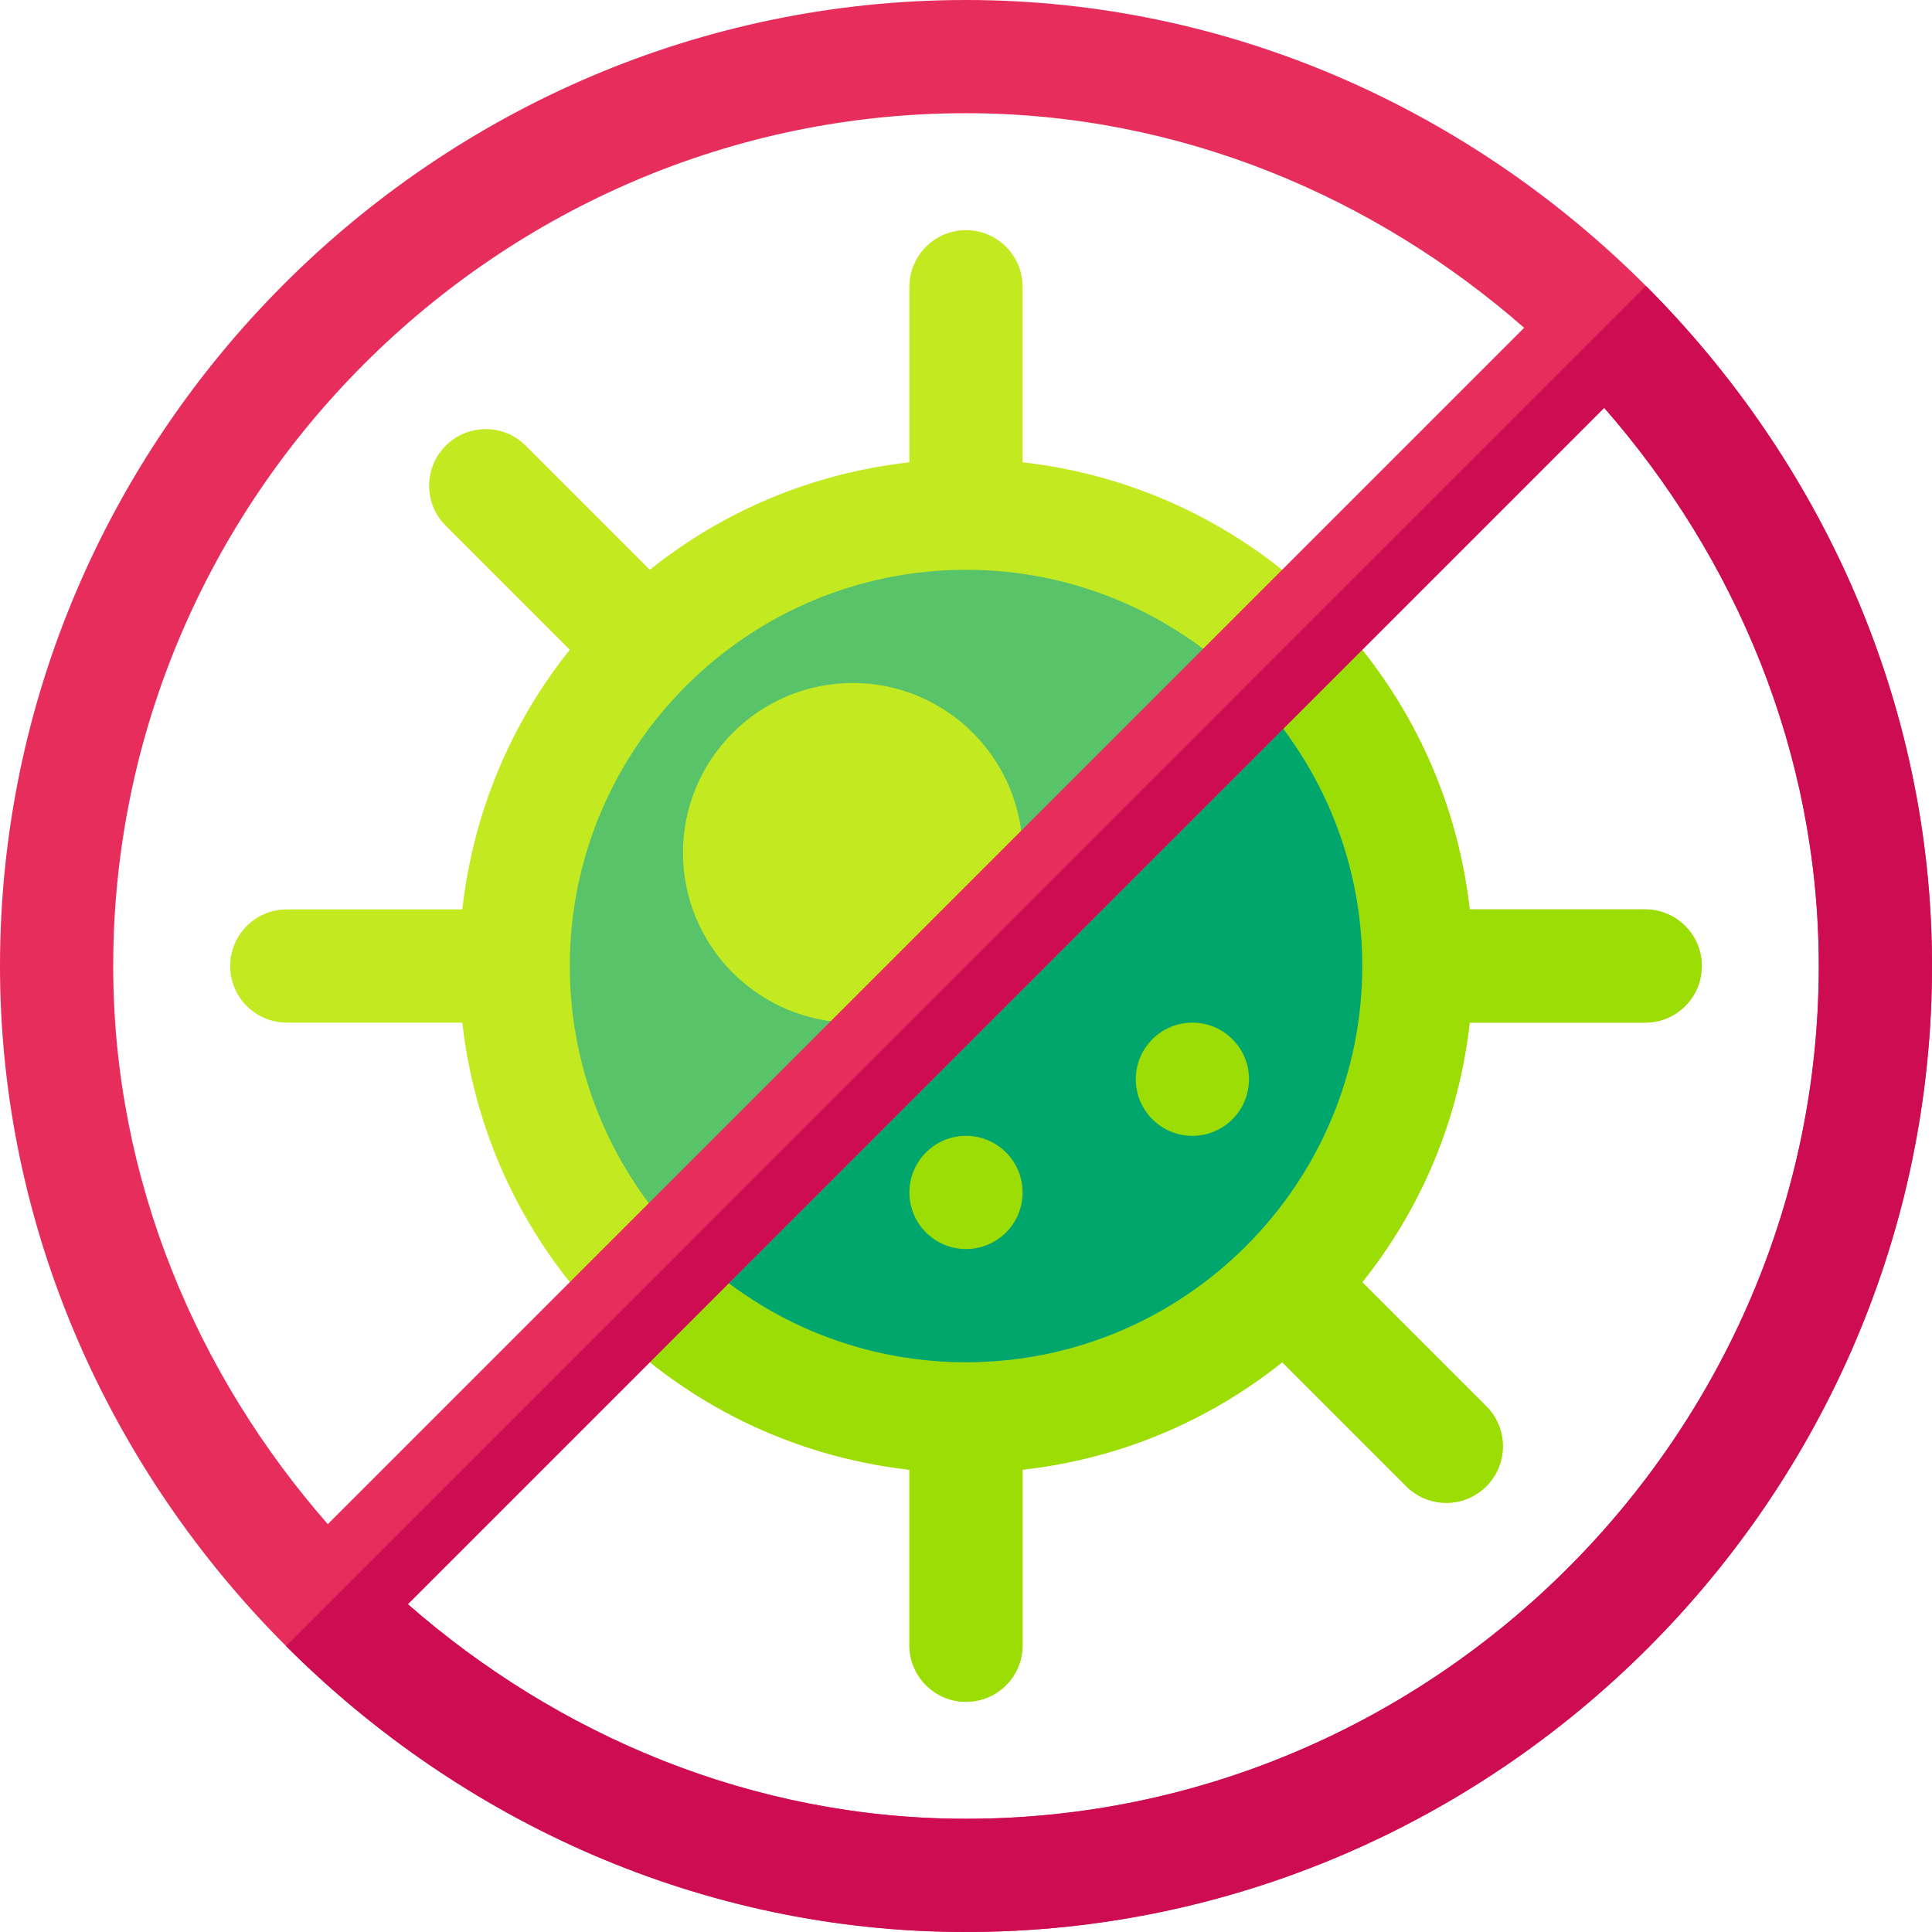
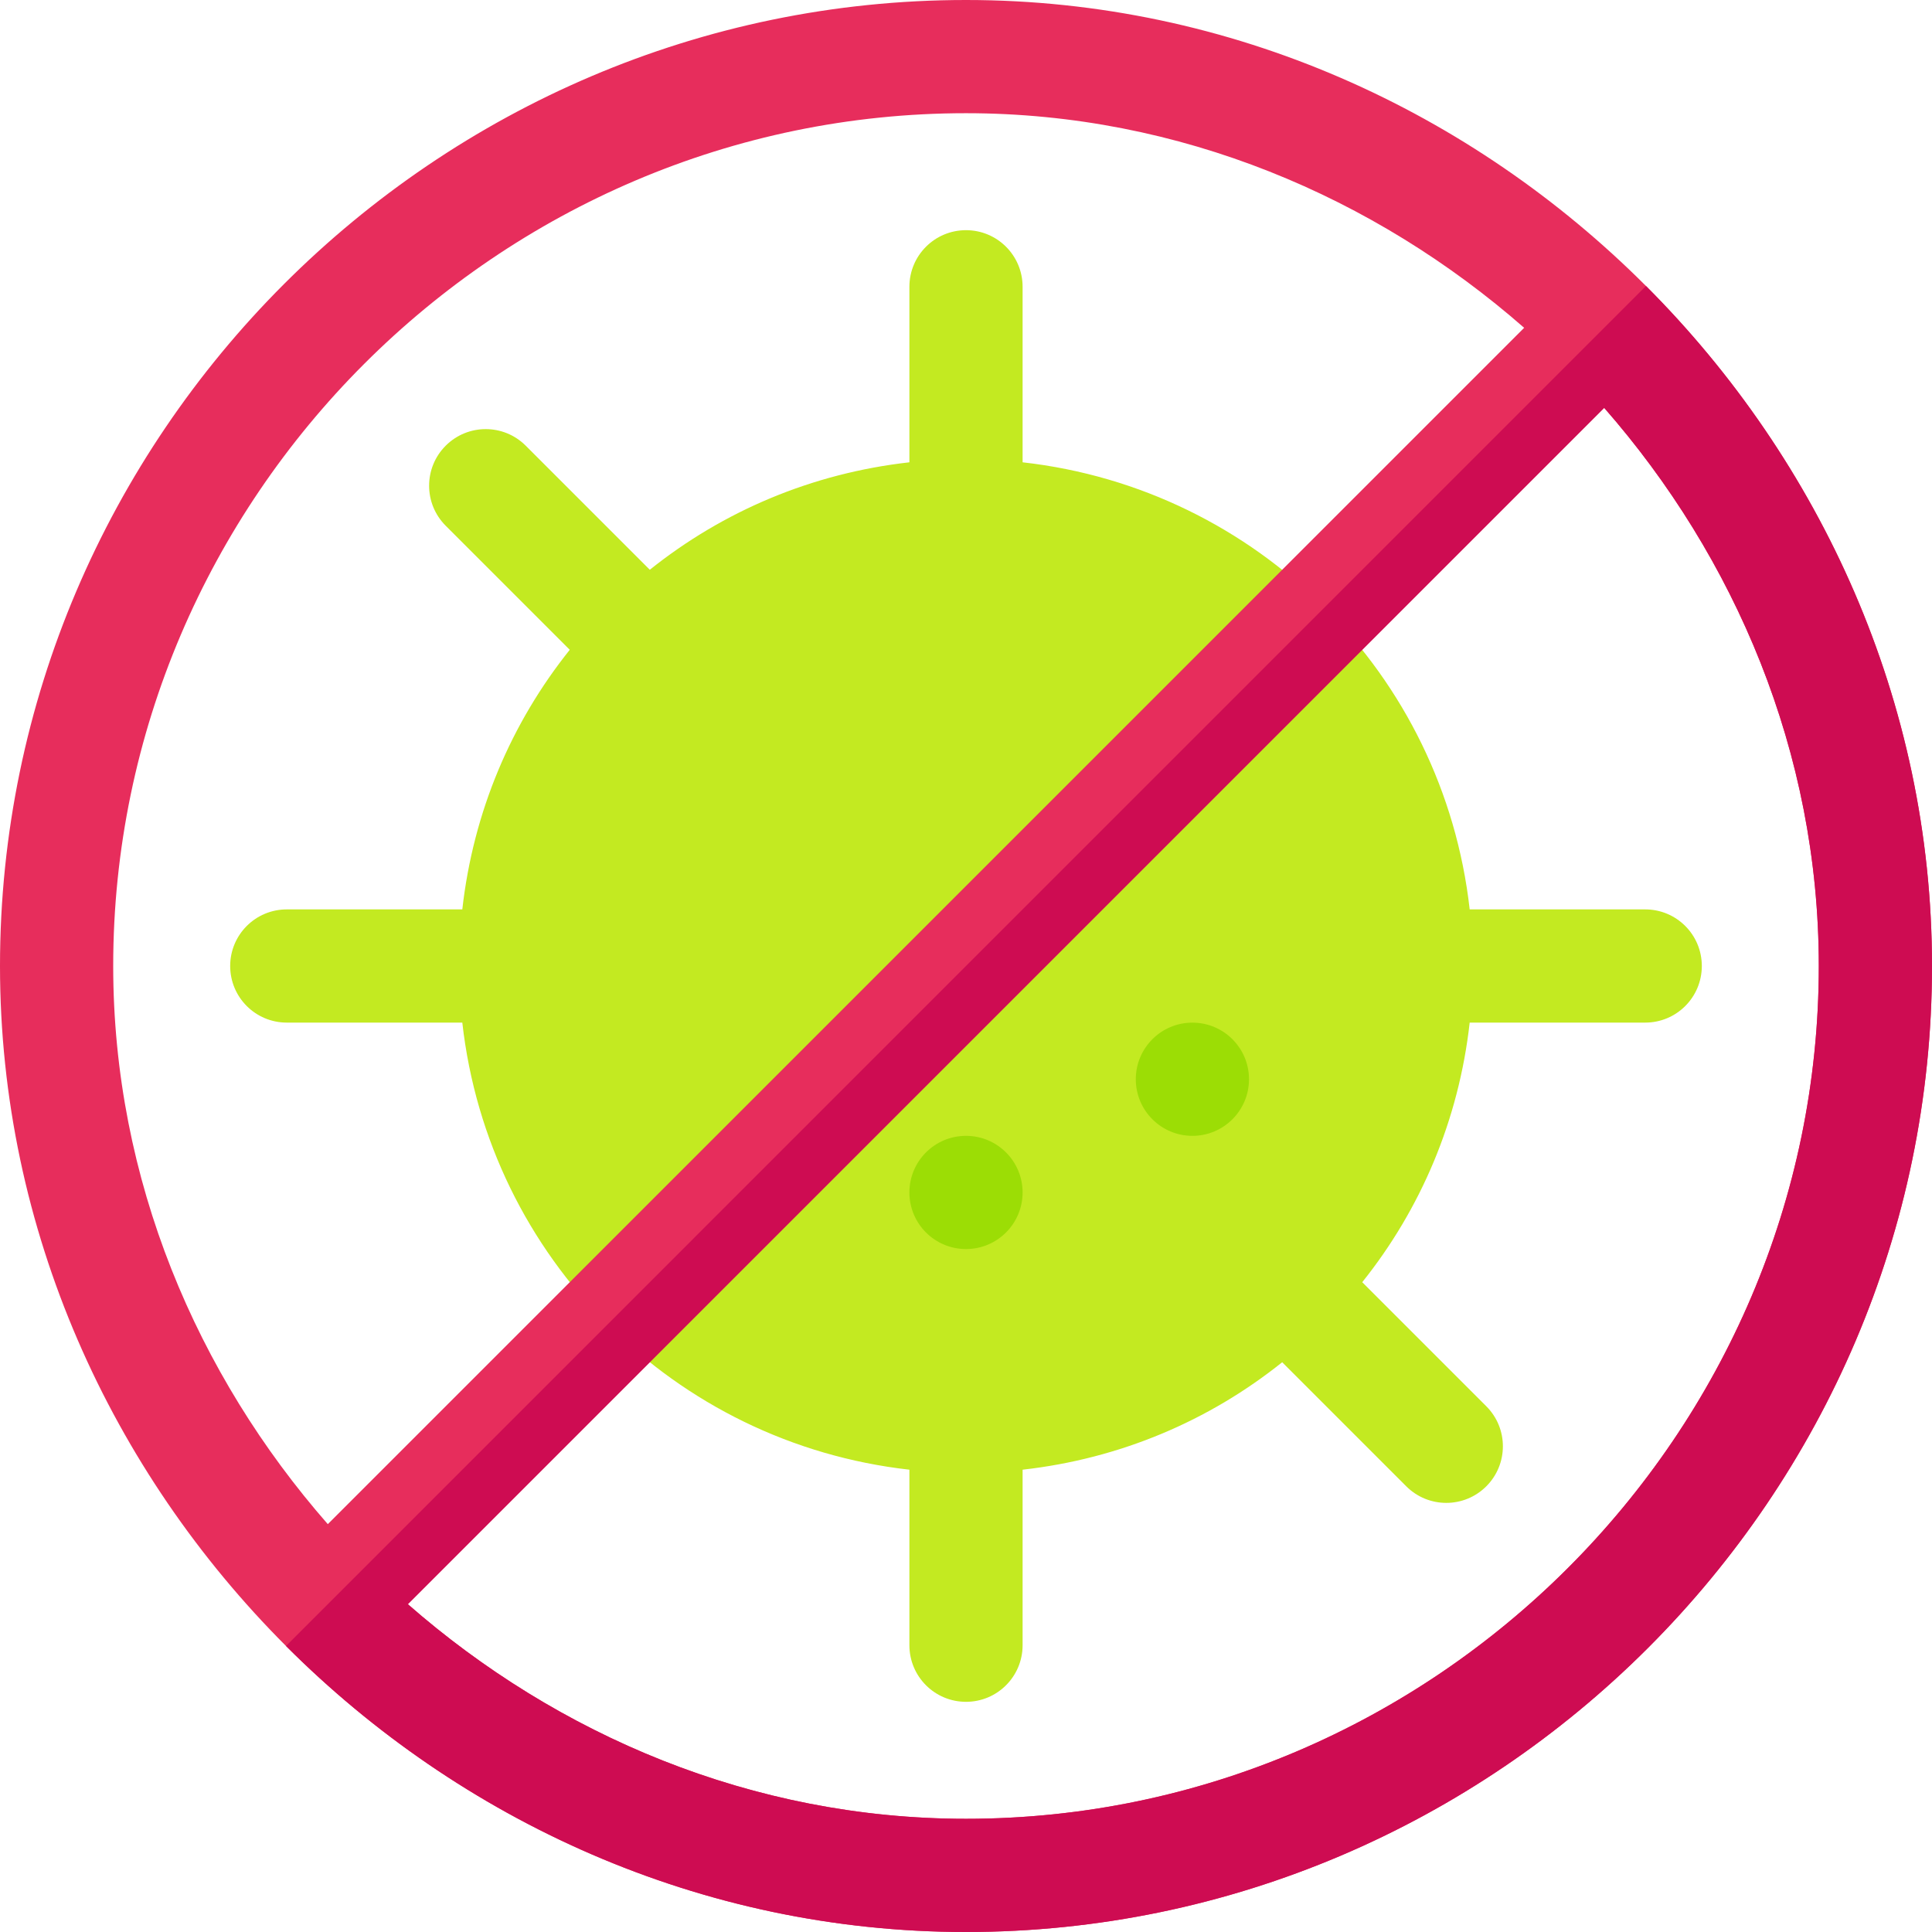
<svg xmlns="http://www.w3.org/2000/svg" id="Capa_1" enable-background="new 0 0 512 512" height="512" viewBox="0 0 512 512" width="512">
  <g>
    <path d="m436 241h-46.516c-3.505-31.163-17.545-59.03-38.5-79.984s-48.821-34.995-79.984-38.5v-46.516c0-8.291-6.709-15-15-15s-15 6.709-15 15v46.516c-25.908 2.915-49.429 12.984-68.796 28.477l-32.878-32.878c-5.859-5.859-15.352-5.859-21.211 0s-5.859 15.352 0 21.211l32.878 32.878c-15.493 19.367-25.562 42.888-28.477 68.796h-46.516c-8.291 0-15 6.709-15 15s6.709 15 15 15h46.516c3.506 31.163 17.545 59.031 38.5 79.984 20.953 20.955 48.821 34.993 79.984 38.5v46.516c0 8.291 6.709 15 15 15s15-6.709 15-15v-46.516c25.908-2.915 49.429-12.984 68.796-28.477l32.878 32.878c5.859 5.859 15.352 5.859 21.211 0s5.859-15.352 0-21.211l-32.878-32.878c15.493-19.367 25.562-42.889 28.477-68.796h46.516c8.291 0 15-6.709 15-15s-6.709-15-15-15z" fill="#c3ea21" />
-     <path d="m241 436c0 8.291 6.709 15 15 15s15-6.709 15-15v-46.516c25.908-2.915 49.429-12.984 68.796-28.477l32.878 32.878c5.859 5.859 15.352 5.859 21.211 0s5.859-15.352 0-21.211l-32.878-32.878c15.493-19.367 25.562-42.889 28.477-68.796h46.516c8.291 0 15-6.709 15-15s-6.709-15-15-15h-46.516c-3.505-31.163-17.545-59.03-38.5-79.984l-189.968 189.968c20.953 20.955 48.821 34.993 79.984 38.5z" fill="#9cdd05" />
-     <path d="m330.209 181.791c-19.014-19.014-45.264-30.791-74.209-30.791-57.891 0-105 47.109-105 105 0 28.945 11.777 55.195 30.791 74.209s45.264 30.791 74.209 30.791c57.891 0 105-47.109 105-105 0-28.945-11.777-55.195-30.791-74.209z" fill="#59c36a" />
-     <path d="m361 256c0-28.945-11.777-55.195-30.791-74.209l-148.418 148.418c19.014 19.014 45.264 30.791 74.209 30.791 57.891 0 105-47.109 105-105z" fill="#00a66c" />
    <path d="m226 271c-24.814 0-45-20.186-45-45s20.186-45 45-45 45 20.186 45 45-20.186 45-45 45z" fill="#c3ea21" />
    <circle cx="255.999" cy="316.011" fill="#9cdd05" r="15" />
    <circle cx="315.999" cy="286.011" fill="#9cdd05" r="15" />
    <path d="m436.205 75.793c-46.077-46.117-109.72-75.793-180.205-75.793-140.61 0-256 115.39-256 256 0 70.093 29.557 133.931 75.795 180.207 46.077 46.117 109.72 75.793 180.205 75.793 140.61 0 256-115.39 256-256 0-70.093-29.557-133.931-75.795-180.207zm-406.205 180.207c0-124.072 101.928-226 226-226 56.646 0 108.322 22.2 147.916 56.873l-317.043 317.043c-34.673-39.594-56.873-91.27-56.873-147.916zm226 226c-56.646 0-108.322-22.2-147.916-56.873l317.043-317.043c34.673 39.594 56.873 91.27 56.873 147.916 0 124.072-101.928 226-226 226z" fill="#e72d5c" />
    <path d="m436.205 75.793-360.41 360.414c46.077 46.117 109.72 75.793 180.205 75.793 140.61 0 256-115.39 256-256 0-70.093-29.557-133.931-75.795-180.207zm-180.205 406.207c-56.646 0-108.322-22.2-147.916-56.873l317.043-317.043c34.673 39.594 56.873 91.27 56.873 147.916 0 124.072-101.928 226-226 226z" fill="#ce0c52" />
  </g>
</svg>